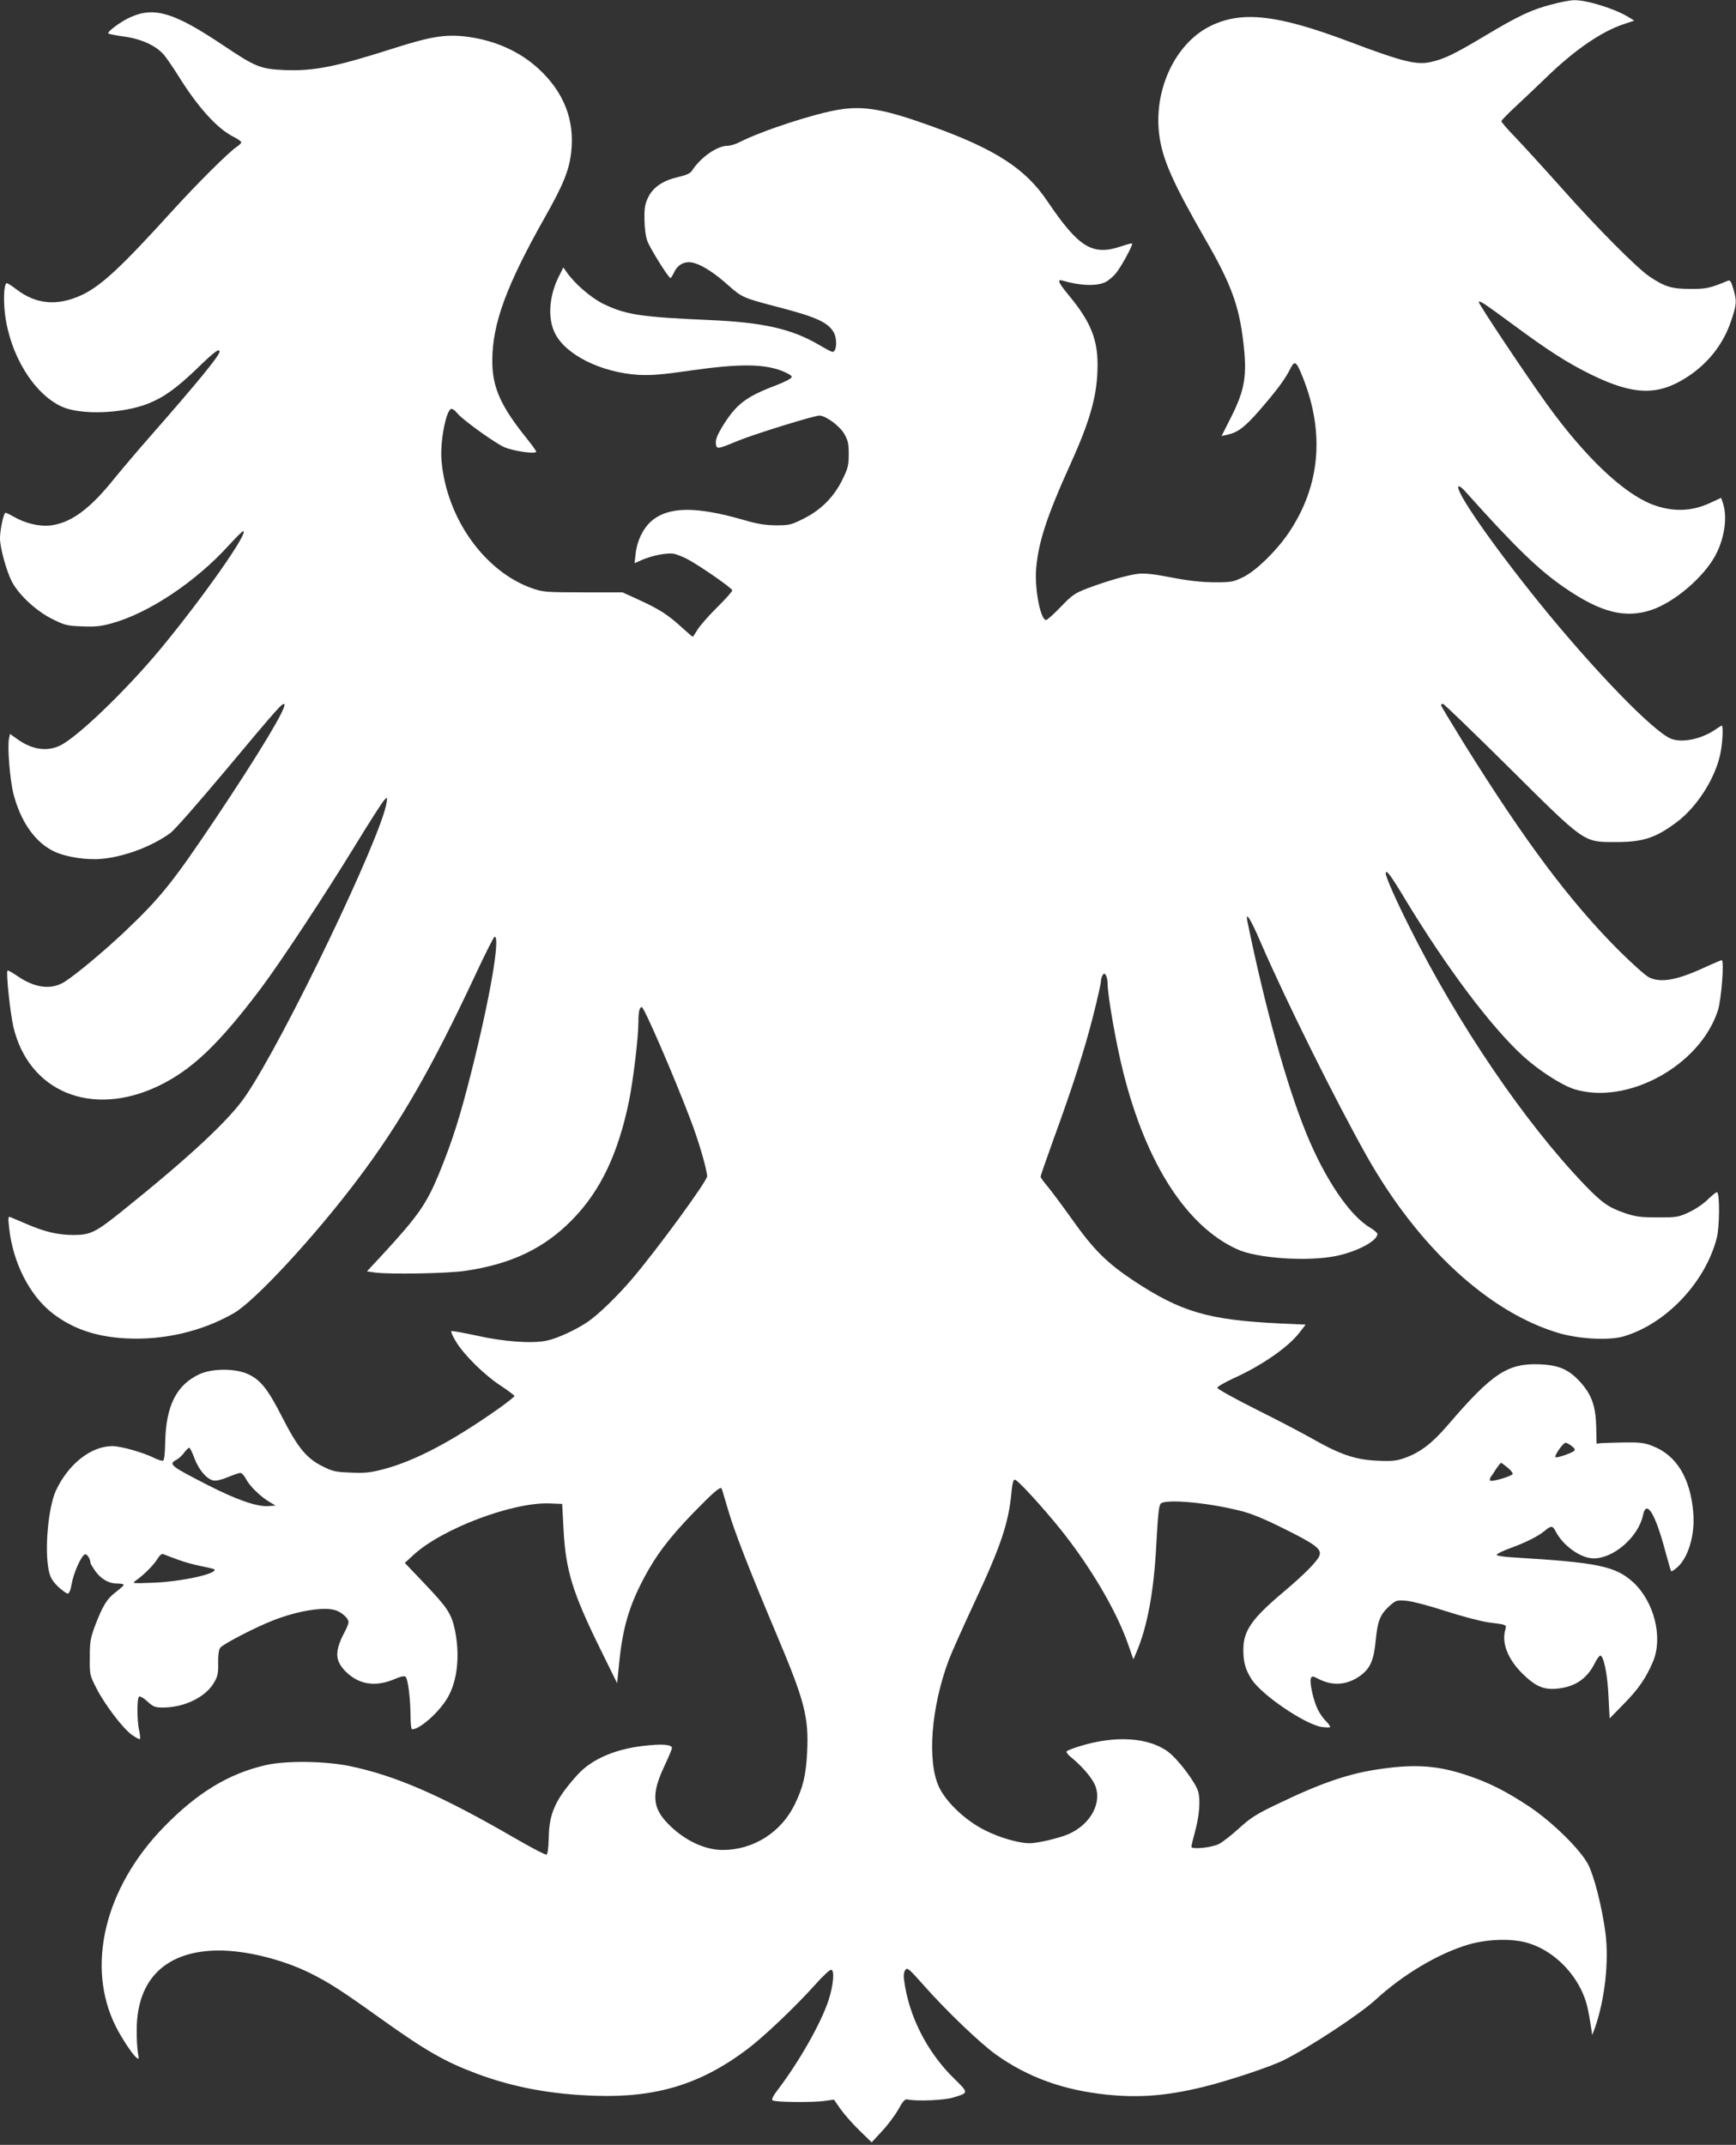
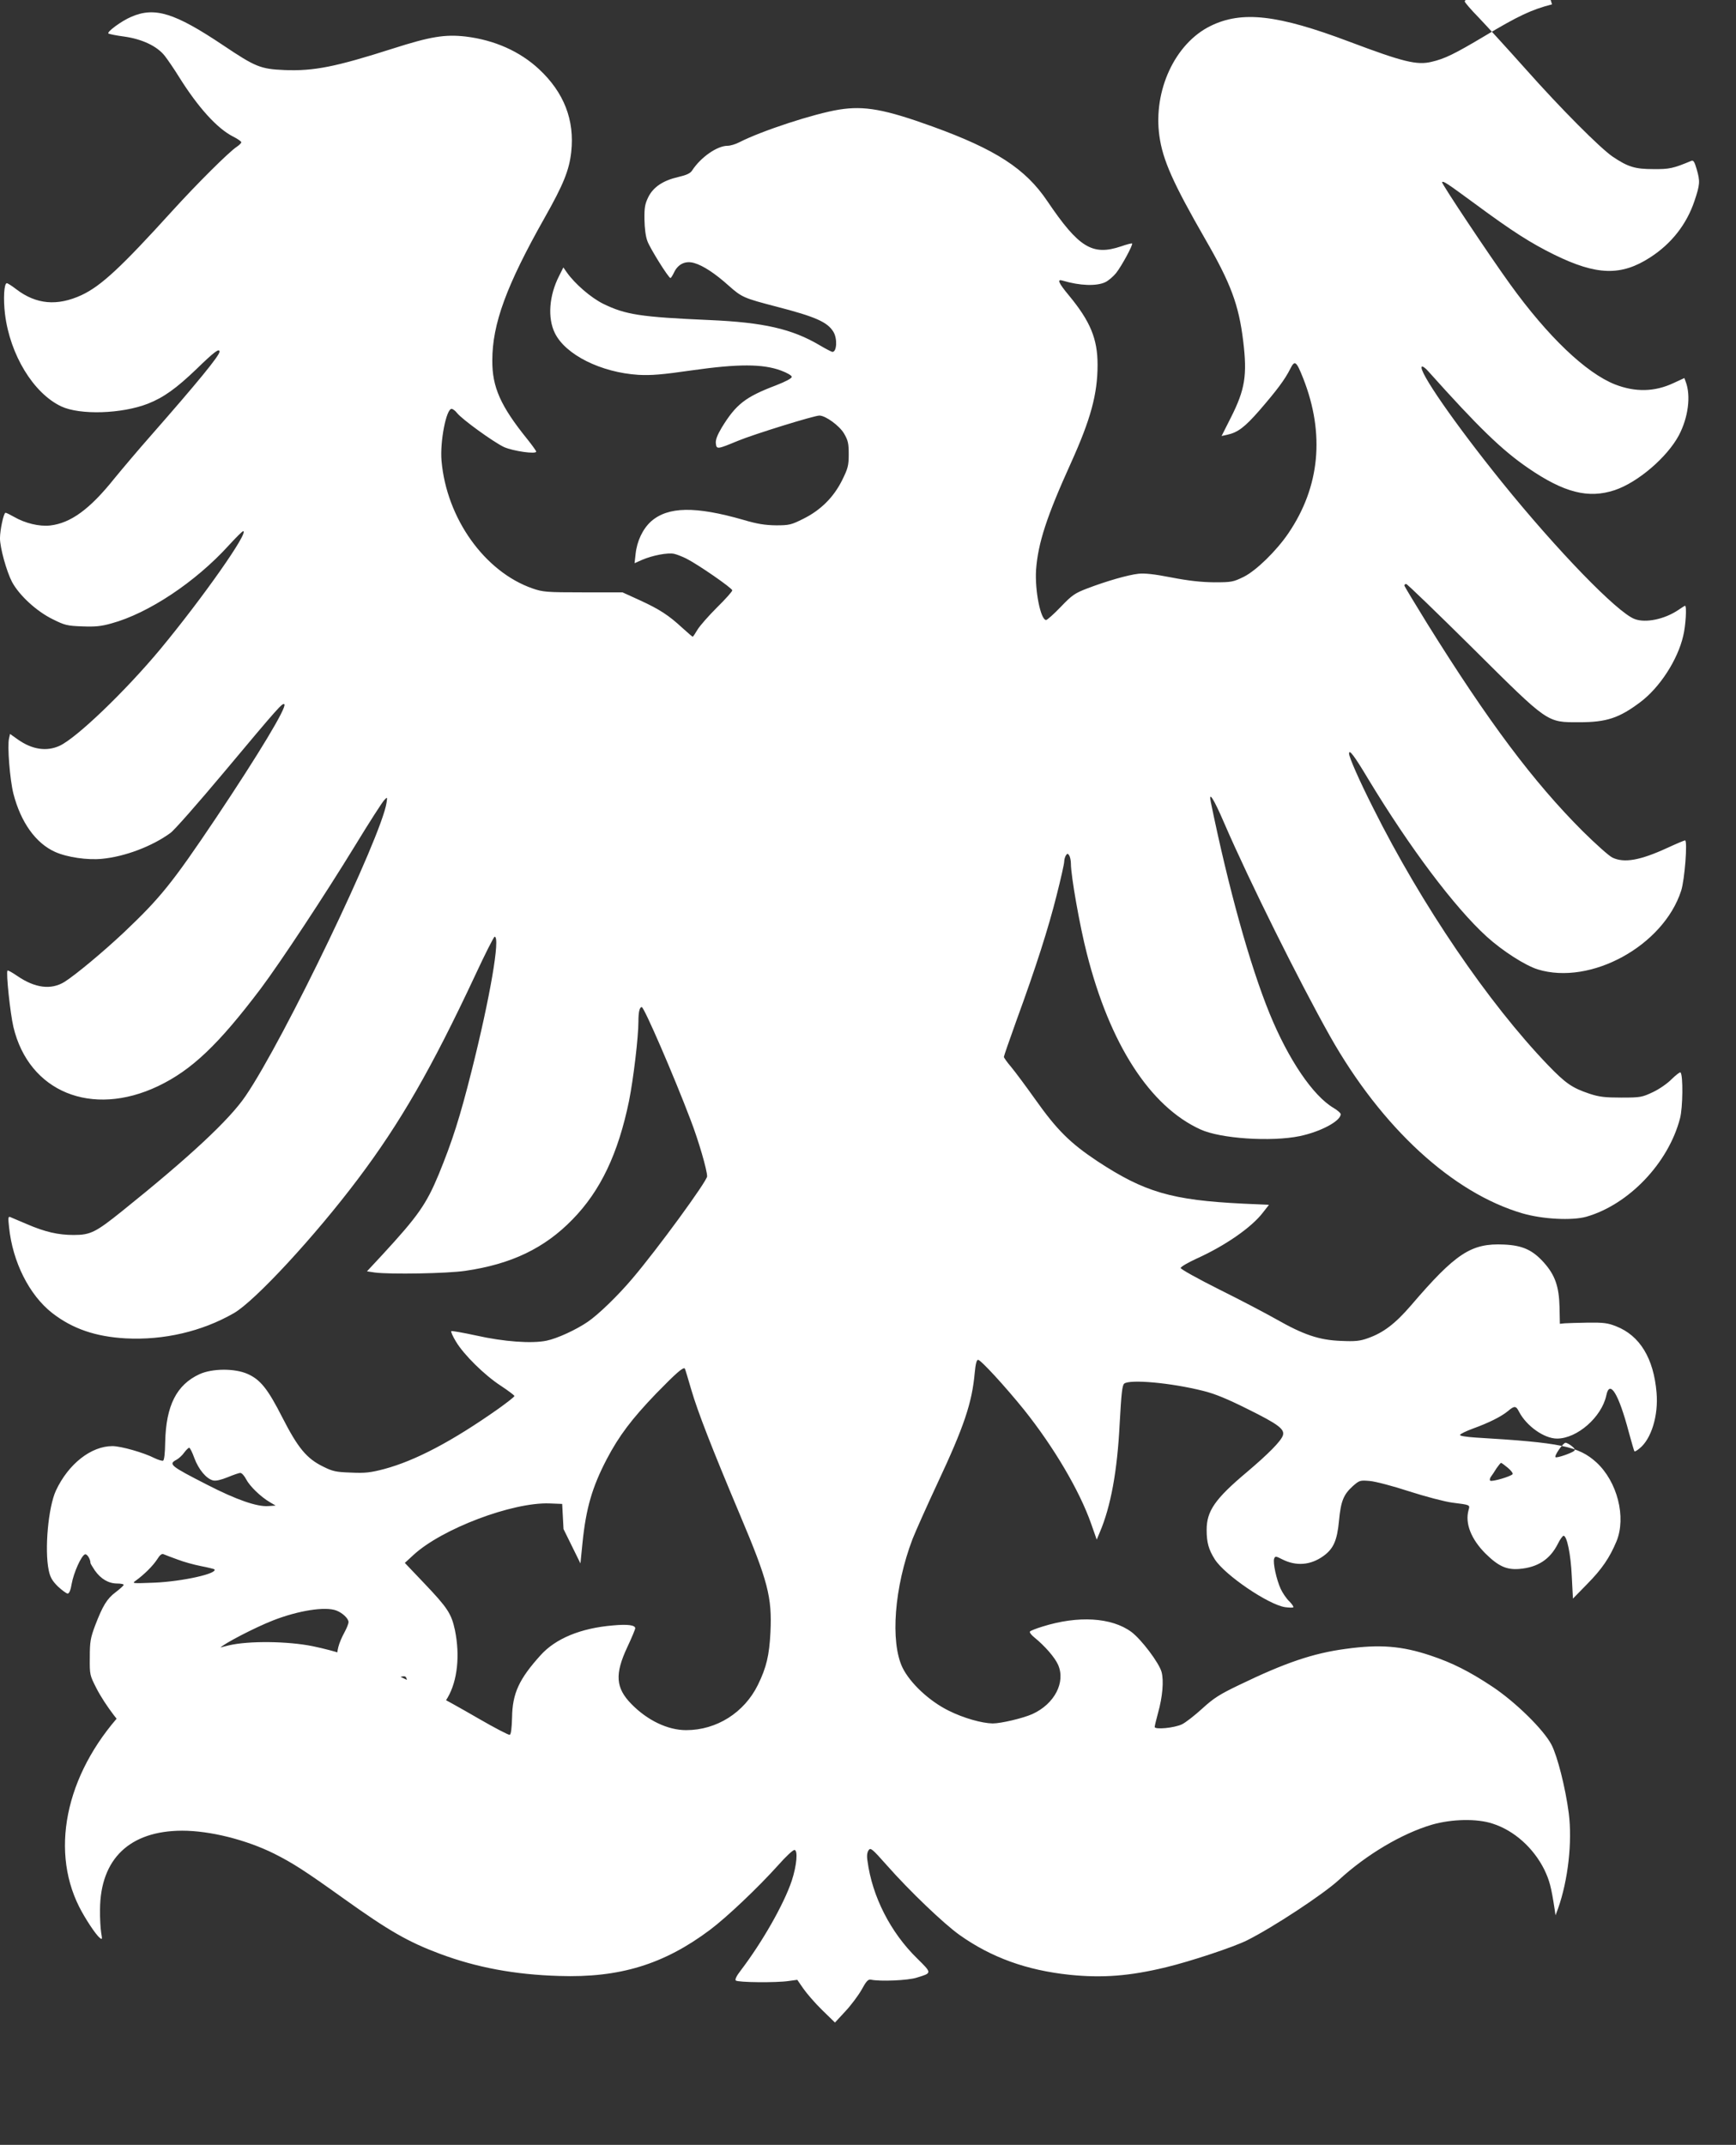
<svg xmlns="http://www.w3.org/2000/svg" version="1.0" width="1036pt" height="1280pt" viewBox="0 0 1036 1280" preserveAspectRatio="xMidYMid meet">
  <rect x="0" y="0" width="1036" height="1280" fill="#333333" stroke="none" />
  <g transform="translate(0,1280) scale(0.1,-0.1)" fill="#ffffff" stroke="none">
-     <path d="M9262 12774 c-121 -31 -202 -69 -402 -189 -181 -108 -239 -136 -317 -154 -87 -21 -169 -1 -490 120 -429 162 -642 186 -829 94 -212 -104 -343 -386 -305 -657 20 -143 81 -280 274 -616 152 -263 200 -392 226 -607 25 -205 11 -290 -74 -458 l-55 -109 32 7 c65 14 106 45 195 147 102 118 151 183 183 247 27 54 36 47 78 -59 129 -330 99 -645 -89 -922 -72 -106 -193 -224 -268 -261 -62 -30 -71 -32 -176 -32 -78 1 -152 9 -255 29 -102 20 -160 26 -196 22 -63 -7 -191 -44 -304 -87 -76 -29 -92 -40 -160 -111 -41 -43 -81 -78 -87 -78 -33 0 -68 177 -60 300 12 160 63 317 208 637 118 261 159 411 159 586 0 155 -43 259 -171 414 -64 77 -73 100 -36 88 100 -30 200 -34 253 -9 19 9 48 34 65 55 33 42 102 169 95 176 -2 2 -31 -5 -65 -17 -172 -58 -253 -8 -441 270 -130 193 -307 308 -685 445 -285 103 -406 125 -557 101 -149 -24 -461 -126 -596 -195 -23 -12 -54 -21 -70 -21 -62 0 -160 -68 -212 -148 -11 -17 -34 -27 -81 -38 -92 -21 -150 -60 -180 -120 -20 -41 -24 -63 -23 -134 1 -53 7 -102 18 -130 16 -43 125 -218 137 -219 3 -1 13 15 22 34 24 50 69 71 121 55 52 -15 124 -62 205 -135 78 -69 89 -74 285 -125 232 -60 305 -92 340 -151 24 -40 20 -119 -6 -119 -5 0 -40 18 -77 40 -164 97 -334 136 -656 150 -413 18 -502 32 -635 97 -73 36 -169 119 -217 187 l-21 30 -26 -52 c-59 -116 -69 -249 -25 -339 63 -130 276 -236 499 -250 76 -4 140 1 320 27 275 39 421 39 530 -1 38 -14 65 -30 65 -38 0 -9 -36 -28 -95 -51 -182 -69 -238 -113 -323 -252 -26 -44 -37 -72 -35 -93 4 -38 8 -37 131 14 94 39 455 151 487 151 37 0 120 -61 147 -107 24 -41 28 -59 28 -124 0 -68 -5 -85 -39 -154 -51 -103 -129 -180 -232 -231 -72 -36 -84 -39 -163 -39 -66 1 -112 8 -196 33 -286 82 -448 79 -549 -9 -50 -45 -85 -118 -93 -196 l-6 -54 45 20 c63 27 153 44 191 36 17 -4 50 -17 72 -28 70 -35 275 -177 275 -190 0 -7 -41 -53 -91 -102 -50 -50 -102 -109 -116 -132 -14 -24 -27 -43 -29 -43 -2 0 -30 24 -62 53 -81 75 -136 111 -254 165 l-103 47 -235 0 c-219 0 -240 2 -301 23 -286 99 -514 418 -544 762 -10 114 28 310 60 310 7 0 22 -11 32 -24 28 -37 219 -175 281 -204 54 -24 192 -44 192 -27 0 4 -24 38 -53 74 -159 197 -210 310 -209 470 0 218 84 447 312 851 112 198 147 284 159 393 21 190 -43 355 -192 494 -115 107 -266 174 -438 195 -124 14 -210 0 -435 -72 -341 -109 -471 -135 -646 -128 -144 6 -174 19 -365 147 -291 195 -410 232 -551 170 -57 -24 -146 -90 -135 -99 4 -3 46 -12 93 -18 108 -15 197 -57 243 -115 18 -23 57 -80 86 -127 114 -182 228 -308 324 -356 26 -13 47 -28 47 -33 0 -5 -12 -17 -27 -27 -46 -30 -237 -220 -386 -384 -304 -335 -423 -446 -540 -501 -145 -67 -271 -56 -390 35 -26 20 -51 36 -56 36 -17 0 -22 -94 -11 -185 30 -242 169 -471 335 -550 112 -53 362 -45 518 16 94 37 170 92 289 206 107 104 138 127 138 104 0 -23 -130 -182 -410 -501 -75 -85 -172 -200 -217 -255 -147 -184 -261 -267 -384 -281 -64 -7 -149 13 -216 52 -23 13 -45 24 -50 24 -11 0 -33 -103 -33 -152 0 -57 39 -198 72 -261 43 -80 147 -176 244 -223 70 -35 86 -39 174 -42 77 -3 113 0 176 18 220 60 501 247 699 465 43 47 81 85 86 85 39 0 -243 -401 -495 -705 -210 -252 -500 -530 -601 -576 -77 -35 -163 -22 -247 37 l-48 34 -6 -27 c-11 -44 5 -245 26 -329 44 -171 133 -296 249 -348 71 -32 194 -50 281 -41 136 13 299 75 407 154 23 16 165 178 316 358 333 398 353 420 364 410 16 -17 -153 -297 -407 -677 -263 -392 -333 -478 -550 -684 -120 -113 -285 -251 -354 -295 -80 -50 -177 -38 -283 35 -29 20 -56 35 -58 32 -10 -10 16 -254 35 -336 92 -388 467 -542 863 -354 201 96 360 247 613 582 119 159 381 556 564 855 84 138 162 259 173 270 19 20 19 20 14 -15 -30 -202 -613 -1416 -841 -1750 -96 -142 -333 -363 -739 -689 -156 -125 -187 -141 -287 -141 -93 0 -171 18 -280 65 -47 20 -91 39 -99 42 -12 5 -13 -5 -7 -59 21 -209 121 -407 258 -514 121 -94 259 -141 438 -151 227 -12 455 41 645 150 125 71 485 460 742 802 253 336 439 660 698 1213 59 127 112 232 117 232 35 0 -27 -362 -138 -803 -69 -274 -114 -416 -196 -616 -74 -178 -124 -249 -335 -478 l-93 -100 47 -7 c91 -12 433 -6 540 10 275 40 473 135 640 307 167 171 272 392 337 707 26 130 56 380 56 474 0 57 7 86 20 86 14 0 192 -411 292 -675 48 -125 98 -298 98 -335 0 -28 -297 -435 -446 -610 -87 -103 -203 -215 -266 -258 -70 -48 -183 -100 -247 -113 -88 -18 -255 -6 -419 31 -79 17 -146 29 -149 26 -3 -3 9 -31 28 -62 47 -79 171 -201 268 -264 44 -29 81 -57 81 -61 0 -5 -44 -39 -97 -77 -274 -193 -494 -309 -681 -359 -80 -21 -113 -25 -197 -21 -90 3 -109 7 -167 36 -98 48 -150 111 -243 293 -87 171 -131 226 -208 260 -77 34 -211 33 -287 -2 -136 -63 -199 -187 -204 -403 -1 -70 -6 -111 -13 -113 -6 -2 -29 5 -50 15 -64 33 -201 72 -252 72 -128 0 -263 -107 -337 -265 -46 -99 -69 -354 -43 -477 9 -42 21 -62 55 -96 25 -23 51 -42 58 -42 9 0 18 21 24 59 12 66 57 167 79 175 12 5 33 -28 33 -52 0 -3 12 -23 26 -44 36 -51 82 -78 134 -78 23 0 40 -4 38 -9 -2 -5 -23 -24 -48 -43 -52 -39 -77 -81 -122 -198 -28 -75 -32 -97 -32 -191 -1 -104 0 -106 39 -183 51 -100 158 -240 212 -279 24 -17 45 -28 48 -25 3 3 1 25 -4 49 -14 58 -14 196 -1 204 6 4 29 -9 50 -29 35 -32 46 -36 93 -36 127 0 254 62 304 148 22 37 26 55 25 115 -1 46 3 79 12 93 14 21 208 122 316 164 151 59 311 84 377 59 37 -14 73 -48 73 -69 0 -10 -11 -37 -24 -61 -35 -65 -49 -116 -41 -155 9 -48 65 -107 127 -134 63 -27 135 -24 216 11 36 15 56 19 63 12 14 -14 28 -129 29 -230 0 -51 4 -83 10 -83 46 0 163 104 212 190 58 100 74 251 43 402 -21 98 -44 133 -181 277 l-118 124 51 47 c170 157 591 316 812 308 l76 -3 8 -150 c13 -246 52 -375 219 -715 l101 -205 12 120 c21 209 58 336 146 504 72 137 148 238 293 389 120 123 162 160 172 150 2 -2 19 -60 39 -128 37 -127 121 -344 290 -745 167 -395 192 -492 182 -700 -7 -139 -24 -211 -75 -315 -81 -165 -246 -270 -428 -270 -110 0 -231 58 -327 156 -94 96 -100 178 -24 340 26 55 47 106 47 112 0 19 -46 25 -132 17 -193 -16 -343 -78 -433 -178 -128 -142 -168 -227 -170 -372 -2 -64 -6 -100 -14 -103 -6 -2 -89 41 -184 96 -443 257 -716 376 -992 433 -148 30 -381 33 -500 5 -222 -51 -408 -165 -607 -369 -354 -364 -467 -833 -286 -1192 35 -69 98 -165 122 -184 15 -13 16 -10 9 30 -4 24 -8 87 -7 139 2 302 177 469 490 470 166 0 382 -54 549 -137 113 -57 183 -102 415 -268 270 -193 385 -259 575 -330 217 -81 444 -124 710 -132 362 -12 626 69 901 275 100 75 286 251 408 387 44 50 87 90 96 90 22 0 14 -93 -16 -184 -47 -140 -175 -365 -305 -536 -24 -31 -35 -53 -29 -59 12 -12 245 -14 316 -3 l51 7 36 -52 c20 -29 70 -87 112 -128 l77 -75 61 66 c34 36 78 95 98 130 27 50 39 63 55 60 54 -12 222 -5 274 12 92 28 92 26 3 114 -159 155 -269 370 -297 583 -5 31 -2 51 7 64 12 16 21 8 109 -91 134 -152 339 -348 433 -415 190 -135 401 -211 657 -238 195 -20 357 -8 576 45 145 35 405 121 484 161 156 78 456 276 547 360 164 151 376 277 556 330 119 34 269 37 362 6 128 -41 243 -144 308 -274 31 -65 41 -101 62 -238 l5 -35 15 40 c60 169 86 399 64 570 -20 153 -68 341 -103 408 -47 90 -214 254 -352 346 -137 91 -240 143 -369 186 -173 58 -304 68 -507 40 -195 -26 -362 -83 -635 -215 -119 -57 -153 -79 -222 -142 -45 -41 -99 -83 -120 -93 -45 -22 -163 -33 -163 -16 0 6 9 44 20 84 27 96 35 192 21 244 -15 55 -121 195 -180 239 -118 87 -318 99 -531 32 -36 -11 -69 -24 -74 -29 -5 -4 6 -20 25 -35 64 -52 122 -119 142 -163 47 -105 -21 -235 -153 -295 -56 -25 -187 -56 -237 -56 -64 1 -174 32 -262 76 -116 57 -231 165 -276 257 -74 154 -49 482 60 768 19 48 86 198 149 333 158 337 206 479 222 659 5 52 11 77 20 77 16 0 162 -159 275 -299 178 -223 331 -483 400 -680 l33 -94 18 43 c66 154 105 367 119 650 10 180 15 227 27 238 34 27 279 5 470 -43 70 -17 145 -48 267 -109 182 -90 222 -120 210 -157 -11 -34 -86 -110 -216 -220 -189 -159 -239 -231 -239 -344 0 -75 12 -118 49 -176 59 -93 319 -270 419 -285 24 -3 46 -4 49 -1 3 4 -8 20 -24 36 -17 16 -40 50 -51 74 -25 54 -48 158 -39 181 6 15 10 15 47 -4 84 -43 171 -36 248 20 59 43 81 92 92 211 11 116 27 155 82 205 40 35 43 36 102 31 34 -3 137 -30 235 -62 96 -31 211 -61 255 -67 111 -14 108 -13 99 -45 -22 -78 15 -173 101 -259 76 -75 125 -98 201 -92 111 9 184 57 231 150 13 27 29 48 34 48 20 0 43 -109 49 -240 l7 -135 84 86 c89 90 135 158 176 256 59 144 5 356 -120 471 -106 96 -212 118 -719 148 -60 4 -97 10 -95 16 2 6 37 23 78 38 94 34 168 71 208 104 39 33 48 33 67 -5 44 -84 149 -159 226 -159 120 0 266 128 294 257 20 99 74 11 135 -221 16 -59 31 -110 33 -112 2 -3 16 5 30 17 70 55 114 196 102 333 -17 205 -100 341 -241 396 -50 20 -75 23 -169 22 -60 -1 -123 -3 -138 -4 l-29 -3 -2 100 c-3 123 -27 191 -93 265 -68 76 -128 103 -239 108 -195 9 -287 -51 -555 -364 -93 -108 -165 -163 -257 -195 -47 -17 -75 -20 -162 -16 -128 5 -221 36 -386 130 -60 34 -212 114 -339 177 -126 63 -230 121 -230 128 0 7 43 32 95 56 171 77 329 187 396 275 l36 46 -154 7 c-427 21 -588 68 -871 254 -162 108 -240 185 -371 370 -54 76 -118 162 -142 191 -24 28 -44 56 -44 61 0 5 34 103 75 217 117 320 191 552 240 748 25 98 45 188 45 200 0 12 5 29 10 37 9 13 11 13 20 0 5 -8 10 -30 10 -49 0 -73 53 -373 95 -536 137 -541 377 -913 678 -1050 119 -55 422 -75 592 -40 125 26 245 90 245 131 0 7 -19 23 -42 37 -123 72 -270 289 -382 563 -118 289 -246 750 -351 1262 -15 71 16 24 80 -125 150 -347 448 -946 632 -1273 308 -545 731 -934 1148 -1056 121 -35 295 -44 381 -20 254 73 490 321 559 587 17 63 19 259 3 274 -3 4 -27 -15 -53 -40 -25 -26 -76 -61 -113 -78 -64 -30 -73 -32 -187 -32 -99 0 -132 4 -190 23 -104 35 -142 61 -249 172 -355 370 -753 955 -1041 1531 -84 166 -145 305 -145 327 0 28 30 -11 115 -153 248 -410 514 -764 706 -939 95 -86 229 -172 305 -196 316 -97 750 141 856 470 21 66 39 300 23 300 -4 0 -52 -20 -106 -45 -163 -75 -257 -91 -327 -58 -21 10 -100 81 -178 158 -293 293 -561 650 -929 1241 -74 120 -135 221 -135 225 0 5 5 9 11 9 6 0 183 -171 394 -380 459 -456 443 -445 640 -445 161 0 237 25 363 120 116 87 223 252 256 395 15 60 22 180 11 180 -2 0 -20 -11 -40 -25 -83 -56 -196 -79 -261 -54 -104 39 -464 411 -792 817 -280 347 -501 666 -478 689 4 4 22 -8 39 -28 299 -334 439 -470 597 -578 213 -146 358 -183 515 -131 138 46 313 196 383 327 56 106 73 236 41 320 l-8 22 -65 -30 c-113 -53 -228 -55 -349 -8 -174 69 -401 286 -626 598 -127 176 -412 604 -406 609 8 8 26 -4 195 -128 226 -167 335 -236 475 -305 253 -124 399 -128 572 -16 127 82 217 197 264 336 33 99 35 117 13 192 -13 44 -19 53 -32 48 -108 -45 -130 -50 -227 -49 -109 0 -151 13 -243 75 -74 51 -307 284 -520 524 -108 121 -234 259 -279 306 -46 47 -83 90 -83 96 0 5 42 48 93 95 50 47 130 122 177 168 164 159 324 270 457 315 l66 22 -34 21 c-81 50 -251 103 -326 101 -21 0 -80 -11 -131 -25z m118 -8604 c16 -12 21 -22 15 -28 -16 -14 -106 -45 -112 -38 -9 8 45 86 60 86 6 0 23 -9 37 -20z m-8220 -72 c25 -67 71 -123 112 -133 16 -4 46 3 86 19 34 14 68 26 76 26 9 0 24 -17 35 -38 21 -41 87 -105 142 -137 l34 -20 -44 -3 c-67 -5 -191 38 -364 127 -221 113 -234 123 -183 150 13 7 34 26 45 42 12 16 25 29 30 29 5 0 19 -28 31 -62z m7839 -58 c18 -15 31 -32 28 -37 -9 -14 -126 -48 -134 -39 -4 4 -2 15 5 24 7 9 22 32 33 50 12 17 24 32 27 32 4 -1 22 -14 41 -30z m-7939 -547 c36 -14 98 -31 139 -39 41 -8 77 -17 80 -19 24 -25 -190 -73 -359 -80 -131 -5 -134 -5 -110 12 50 36 103 89 127 126 18 29 29 37 41 31 9 -4 46 -18 82 -31z" />
+     <path d="M9262 12774 c-121 -31 -202 -69 -402 -189 -181 -108 -239 -136 -317 -154 -87 -21 -169 -1 -490 120 -429 162 -642 186 -829 94 -212 -104 -343 -386 -305 -657 20 -143 81 -280 274 -616 152 -263 200 -392 226 -607 25 -205 11 -290 -74 -458 l-55 -109 32 7 c65 14 106 45 195 147 102 118 151 183 183 247 27 54 36 47 78 -59 129 -330 99 -645 -89 -922 -72 -106 -193 -224 -268 -261 -62 -30 -71 -32 -176 -32 -78 1 -152 9 -255 29 -102 20 -160 26 -196 22 -63 -7 -191 -44 -304 -87 -76 -29 -92 -40 -160 -111 -41 -43 -81 -78 -87 -78 -33 0 -68 177 -60 300 12 160 63 317 208 637 118 261 159 411 159 586 0 155 -43 259 -171 414 -64 77 -73 100 -36 88 100 -30 200 -34 253 -9 19 9 48 34 65 55 33 42 102 169 95 176 -2 2 -31 -5 -65 -17 -172 -58 -253 -8 -441 270 -130 193 -307 308 -685 445 -285 103 -406 125 -557 101 -149 -24 -461 -126 -596 -195 -23 -12 -54 -21 -70 -21 -62 0 -160 -68 -212 -148 -11 -17 -34 -27 -81 -38 -92 -21 -150 -60 -180 -120 -20 -41 -24 -63 -23 -134 1 -53 7 -102 18 -130 16 -43 125 -218 137 -219 3 -1 13 15 22 34 24 50 69 71 121 55 52 -15 124 -62 205 -135 78 -69 89 -74 285 -125 232 -60 305 -92 340 -151 24 -40 20 -119 -6 -119 -5 0 -40 18 -77 40 -164 97 -334 136 -656 150 -413 18 -502 32 -635 97 -73 36 -169 119 -217 187 l-21 30 -26 -52 c-59 -116 -69 -249 -25 -339 63 -130 276 -236 499 -250 76 -4 140 1 320 27 275 39 421 39 530 -1 38 -14 65 -30 65 -38 0 -9 -36 -28 -95 -51 -182 -69 -238 -113 -323 -252 -26 -44 -37 -72 -35 -93 4 -38 8 -37 131 14 94 39 455 151 487 151 37 0 120 -61 147 -107 24 -41 28 -59 28 -124 0 -68 -5 -85 -39 -154 -51 -103 -129 -180 -232 -231 -72 -36 -84 -39 -163 -39 -66 1 -112 8 -196 33 -286 82 -448 79 -549 -9 -50 -45 -85 -118 -93 -196 l-6 -54 45 20 c63 27 153 44 191 36 17 -4 50 -17 72 -28 70 -35 275 -177 275 -190 0 -7 -41 -53 -91 -102 -50 -50 -102 -109 -116 -132 -14 -24 -27 -43 -29 -43 -2 0 -30 24 -62 53 -81 75 -136 111 -254 165 l-103 47 -235 0 c-219 0 -240 2 -301 23 -286 99 -514 418 -544 762 -10 114 28 310 60 310 7 0 22 -11 32 -24 28 -37 219 -175 281 -204 54 -24 192 -44 192 -27 0 4 -24 38 -53 74 -159 197 -210 310 -209 470 0 218 84 447 312 851 112 198 147 284 159 393 21 190 -43 355 -192 494 -115 107 -266 174 -438 195 -124 14 -210 0 -435 -72 -341 -109 -471 -135 -646 -128 -144 6 -174 19 -365 147 -291 195 -410 232 -551 170 -57 -24 -146 -90 -135 -99 4 -3 46 -12 93 -18 108 -15 197 -57 243 -115 18 -23 57 -80 86 -127 114 -182 228 -308 324 -356 26 -13 47 -28 47 -33 0 -5 -12 -17 -27 -27 -46 -30 -237 -220 -386 -384 -304 -335 -423 -446 -540 -501 -145 -67 -271 -56 -390 35 -26 20 -51 36 -56 36 -17 0 -22 -94 -11 -185 30 -242 169 -471 335 -550 112 -53 362 -45 518 16 94 37 170 92 289 206 107 104 138 127 138 104 0 -23 -130 -182 -410 -501 -75 -85 -172 -200 -217 -255 -147 -184 -261 -267 -384 -281 -64 -7 -149 13 -216 52 -23 13 -45 24 -50 24 -11 0 -33 -103 -33 -152 0 -57 39 -198 72 -261 43 -80 147 -176 244 -223 70 -35 86 -39 174 -42 77 -3 113 0 176 18 220 60 501 247 699 465 43 47 81 85 86 85 39 0 -243 -401 -495 -705 -210 -252 -500 -530 -601 -576 -77 -35 -163 -22 -247 37 l-48 34 -6 -27 c-11 -44 5 -245 26 -329 44 -171 133 -296 249 -348 71 -32 194 -50 281 -41 136 13 299 75 407 154 23 16 165 178 316 358 333 398 353 420 364 410 16 -17 -153 -297 -407 -677 -263 -392 -333 -478 -550 -684 -120 -113 -285 -251 -354 -295 -80 -50 -177 -38 -283 35 -29 20 -56 35 -58 32 -10 -10 16 -254 35 -336 92 -388 467 -542 863 -354 201 96 360 247 613 582 119 159 381 556 564 855 84 138 162 259 173 270 19 20 19 20 14 -15 -30 -202 -613 -1416 -841 -1750 -96 -142 -333 -363 -739 -689 -156 -125 -187 -141 -287 -141 -93 0 -171 18 -280 65 -47 20 -91 39 -99 42 -12 5 -13 -5 -7 -59 21 -209 121 -407 258 -514 121 -94 259 -141 438 -151 227 -12 455 41 645 150 125 71 485 460 742 802 253 336 439 660 698 1213 59 127 112 232 117 232 35 0 -27 -362 -138 -803 -69 -274 -114 -416 -196 -616 -74 -178 -124 -249 -335 -478 l-93 -100 47 -7 c91 -12 433 -6 540 10 275 40 473 135 640 307 167 171 272 392 337 707 26 130 56 380 56 474 0 57 7 86 20 86 14 0 192 -411 292 -675 48 -125 98 -298 98 -335 0 -28 -297 -435 -446 -610 -87 -103 -203 -215 -266 -258 -70 -48 -183 -100 -247 -113 -88 -18 -255 -6 -419 31 -79 17 -146 29 -149 26 -3 -3 9 -31 28 -62 47 -79 171 -201 268 -264 44 -29 81 -57 81 -61 0 -5 -44 -39 -97 -77 -274 -193 -494 -309 -681 -359 -80 -21 -113 -25 -197 -21 -90 3 -109 7 -167 36 -98 48 -150 111 -243 293 -87 171 -131 226 -208 260 -77 34 -211 33 -287 -2 -136 -63 -199 -187 -204 -403 -1 -70 -6 -111 -13 -113 -6 -2 -29 5 -50 15 -64 33 -201 72 -252 72 -128 0 -263 -107 -337 -265 -46 -99 -69 -354 -43 -477 9 -42 21 -62 55 -96 25 -23 51 -42 58 -42 9 0 18 21 24 59 12 66 57 167 79 175 12 5 33 -28 33 -52 0 -3 12 -23 26 -44 36 -51 82 -78 134 -78 23 0 40 -4 38 -9 -2 -5 -23 -24 -48 -43 -52 -39 -77 -81 -122 -198 -28 -75 -32 -97 -32 -191 -1 -104 0 -106 39 -183 51 -100 158 -240 212 -279 24 -17 45 -28 48 -25 3 3 1 25 -4 49 -14 58 -14 196 -1 204 6 4 29 -9 50 -29 35 -32 46 -36 93 -36 127 0 254 62 304 148 22 37 26 55 25 115 -1 46 3 79 12 93 14 21 208 122 316 164 151 59 311 84 377 59 37 -14 73 -48 73 -69 0 -10 -11 -37 -24 -61 -35 -65 -49 -116 -41 -155 9 -48 65 -107 127 -134 63 -27 135 -24 216 11 36 15 56 19 63 12 14 -14 28 -129 29 -230 0 -51 4 -83 10 -83 46 0 163 104 212 190 58 100 74 251 43 402 -21 98 -44 133 -181 277 l-118 124 51 47 c170 157 591 316 812 308 l76 -3 8 -150 l101 -205 12 120 c21 209 58 336 146 504 72 137 148 238 293 389 120 123 162 160 172 150 2 -2 19 -60 39 -128 37 -127 121 -344 290 -745 167 -395 192 -492 182 -700 -7 -139 -24 -211 -75 -315 -81 -165 -246 -270 -428 -270 -110 0 -231 58 -327 156 -94 96 -100 178 -24 340 26 55 47 106 47 112 0 19 -46 25 -132 17 -193 -16 -343 -78 -433 -178 -128 -142 -168 -227 -170 -372 -2 -64 -6 -100 -14 -103 -6 -2 -89 41 -184 96 -443 257 -716 376 -992 433 -148 30 -381 33 -500 5 -222 -51 -408 -165 -607 -369 -354 -364 -467 -833 -286 -1192 35 -69 98 -165 122 -184 15 -13 16 -10 9 30 -4 24 -8 87 -7 139 2 302 177 469 490 470 166 0 382 -54 549 -137 113 -57 183 -102 415 -268 270 -193 385 -259 575 -330 217 -81 444 -124 710 -132 362 -12 626 69 901 275 100 75 286 251 408 387 44 50 87 90 96 90 22 0 14 -93 -16 -184 -47 -140 -175 -365 -305 -536 -24 -31 -35 -53 -29 -59 12 -12 245 -14 316 -3 l51 7 36 -52 c20 -29 70 -87 112 -128 l77 -75 61 66 c34 36 78 95 98 130 27 50 39 63 55 60 54 -12 222 -5 274 12 92 28 92 26 3 114 -159 155 -269 370 -297 583 -5 31 -2 51 7 64 12 16 21 8 109 -91 134 -152 339 -348 433 -415 190 -135 401 -211 657 -238 195 -20 357 -8 576 45 145 35 405 121 484 161 156 78 456 276 547 360 164 151 376 277 556 330 119 34 269 37 362 6 128 -41 243 -144 308 -274 31 -65 41 -101 62 -238 l5 -35 15 40 c60 169 86 399 64 570 -20 153 -68 341 -103 408 -47 90 -214 254 -352 346 -137 91 -240 143 -369 186 -173 58 -304 68 -507 40 -195 -26 -362 -83 -635 -215 -119 -57 -153 -79 -222 -142 -45 -41 -99 -83 -120 -93 -45 -22 -163 -33 -163 -16 0 6 9 44 20 84 27 96 35 192 21 244 -15 55 -121 195 -180 239 -118 87 -318 99 -531 32 -36 -11 -69 -24 -74 -29 -5 -4 6 -20 25 -35 64 -52 122 -119 142 -163 47 -105 -21 -235 -153 -295 -56 -25 -187 -56 -237 -56 -64 1 -174 32 -262 76 -116 57 -231 165 -276 257 -74 154 -49 482 60 768 19 48 86 198 149 333 158 337 206 479 222 659 5 52 11 77 20 77 16 0 162 -159 275 -299 178 -223 331 -483 400 -680 l33 -94 18 43 c66 154 105 367 119 650 10 180 15 227 27 238 34 27 279 5 470 -43 70 -17 145 -48 267 -109 182 -90 222 -120 210 -157 -11 -34 -86 -110 -216 -220 -189 -159 -239 -231 -239 -344 0 -75 12 -118 49 -176 59 -93 319 -270 419 -285 24 -3 46 -4 49 -1 3 4 -8 20 -24 36 -17 16 -40 50 -51 74 -25 54 -48 158 -39 181 6 15 10 15 47 -4 84 -43 171 -36 248 20 59 43 81 92 92 211 11 116 27 155 82 205 40 35 43 36 102 31 34 -3 137 -30 235 -62 96 -31 211 -61 255 -67 111 -14 108 -13 99 -45 -22 -78 15 -173 101 -259 76 -75 125 -98 201 -92 111 9 184 57 231 150 13 27 29 48 34 48 20 0 43 -109 49 -240 l7 -135 84 86 c89 90 135 158 176 256 59 144 5 356 -120 471 -106 96 -212 118 -719 148 -60 4 -97 10 -95 16 2 6 37 23 78 38 94 34 168 71 208 104 39 33 48 33 67 -5 44 -84 149 -159 226 -159 120 0 266 128 294 257 20 99 74 11 135 -221 16 -59 31 -110 33 -112 2 -3 16 5 30 17 70 55 114 196 102 333 -17 205 -100 341 -241 396 -50 20 -75 23 -169 22 -60 -1 -123 -3 -138 -4 l-29 -3 -2 100 c-3 123 -27 191 -93 265 -68 76 -128 103 -239 108 -195 9 -287 -51 -555 -364 -93 -108 -165 -163 -257 -195 -47 -17 -75 -20 -162 -16 -128 5 -221 36 -386 130 -60 34 -212 114 -339 177 -126 63 -230 121 -230 128 0 7 43 32 95 56 171 77 329 187 396 275 l36 46 -154 7 c-427 21 -588 68 -871 254 -162 108 -240 185 -371 370 -54 76 -118 162 -142 191 -24 28 -44 56 -44 61 0 5 34 103 75 217 117 320 191 552 240 748 25 98 45 188 45 200 0 12 5 29 10 37 9 13 11 13 20 0 5 -8 10 -30 10 -49 0 -73 53 -373 95 -536 137 -541 377 -913 678 -1050 119 -55 422 -75 592 -40 125 26 245 90 245 131 0 7 -19 23 -42 37 -123 72 -270 289 -382 563 -118 289 -246 750 -351 1262 -15 71 16 24 80 -125 150 -347 448 -946 632 -1273 308 -545 731 -934 1148 -1056 121 -35 295 -44 381 -20 254 73 490 321 559 587 17 63 19 259 3 274 -3 4 -27 -15 -53 -40 -25 -26 -76 -61 -113 -78 -64 -30 -73 -32 -187 -32 -99 0 -132 4 -190 23 -104 35 -142 61 -249 172 -355 370 -753 955 -1041 1531 -84 166 -145 305 -145 327 0 28 30 -11 115 -153 248 -410 514 -764 706 -939 95 -86 229 -172 305 -196 316 -97 750 141 856 470 21 66 39 300 23 300 -4 0 -52 -20 -106 -45 -163 -75 -257 -91 -327 -58 -21 10 -100 81 -178 158 -293 293 -561 650 -929 1241 -74 120 -135 221 -135 225 0 5 5 9 11 9 6 0 183 -171 394 -380 459 -456 443 -445 640 -445 161 0 237 25 363 120 116 87 223 252 256 395 15 60 22 180 11 180 -2 0 -20 -11 -40 -25 -83 -56 -196 -79 -261 -54 -104 39 -464 411 -792 817 -280 347 -501 666 -478 689 4 4 22 -8 39 -28 299 -334 439 -470 597 -578 213 -146 358 -183 515 -131 138 46 313 196 383 327 56 106 73 236 41 320 l-8 22 -65 -30 c-113 -53 -228 -55 -349 -8 -174 69 -401 286 -626 598 -127 176 -412 604 -406 609 8 8 26 -4 195 -128 226 -167 335 -236 475 -305 253 -124 399 -128 572 -16 127 82 217 197 264 336 33 99 35 117 13 192 -13 44 -19 53 -32 48 -108 -45 -130 -50 -227 -49 -109 0 -151 13 -243 75 -74 51 -307 284 -520 524 -108 121 -234 259 -279 306 -46 47 -83 90 -83 96 0 5 42 48 93 95 50 47 130 122 177 168 164 159 324 270 457 315 l66 22 -34 21 c-81 50 -251 103 -326 101 -21 0 -80 -11 -131 -25z m118 -8604 c16 -12 21 -22 15 -28 -16 -14 -106 -45 -112 -38 -9 8 45 86 60 86 6 0 23 -9 37 -20z m-8220 -72 c25 -67 71 -123 112 -133 16 -4 46 3 86 19 34 14 68 26 76 26 9 0 24 -17 35 -38 21 -41 87 -105 142 -137 l34 -20 -44 -3 c-67 -5 -191 38 -364 127 -221 113 -234 123 -183 150 13 7 34 26 45 42 12 16 25 29 30 29 5 0 19 -28 31 -62z m7839 -58 c18 -15 31 -32 28 -37 -9 -14 -126 -48 -134 -39 -4 4 -2 15 5 24 7 9 22 32 33 50 12 17 24 32 27 32 4 -1 22 -14 41 -30z m-7939 -547 c36 -14 98 -31 139 -39 41 -8 77 -17 80 -19 24 -25 -190 -73 -359 -80 -131 -5 -134 -5 -110 12 50 36 103 89 127 126 18 29 29 37 41 31 9 -4 46 -18 82 -31z" />
  </g>
</svg>